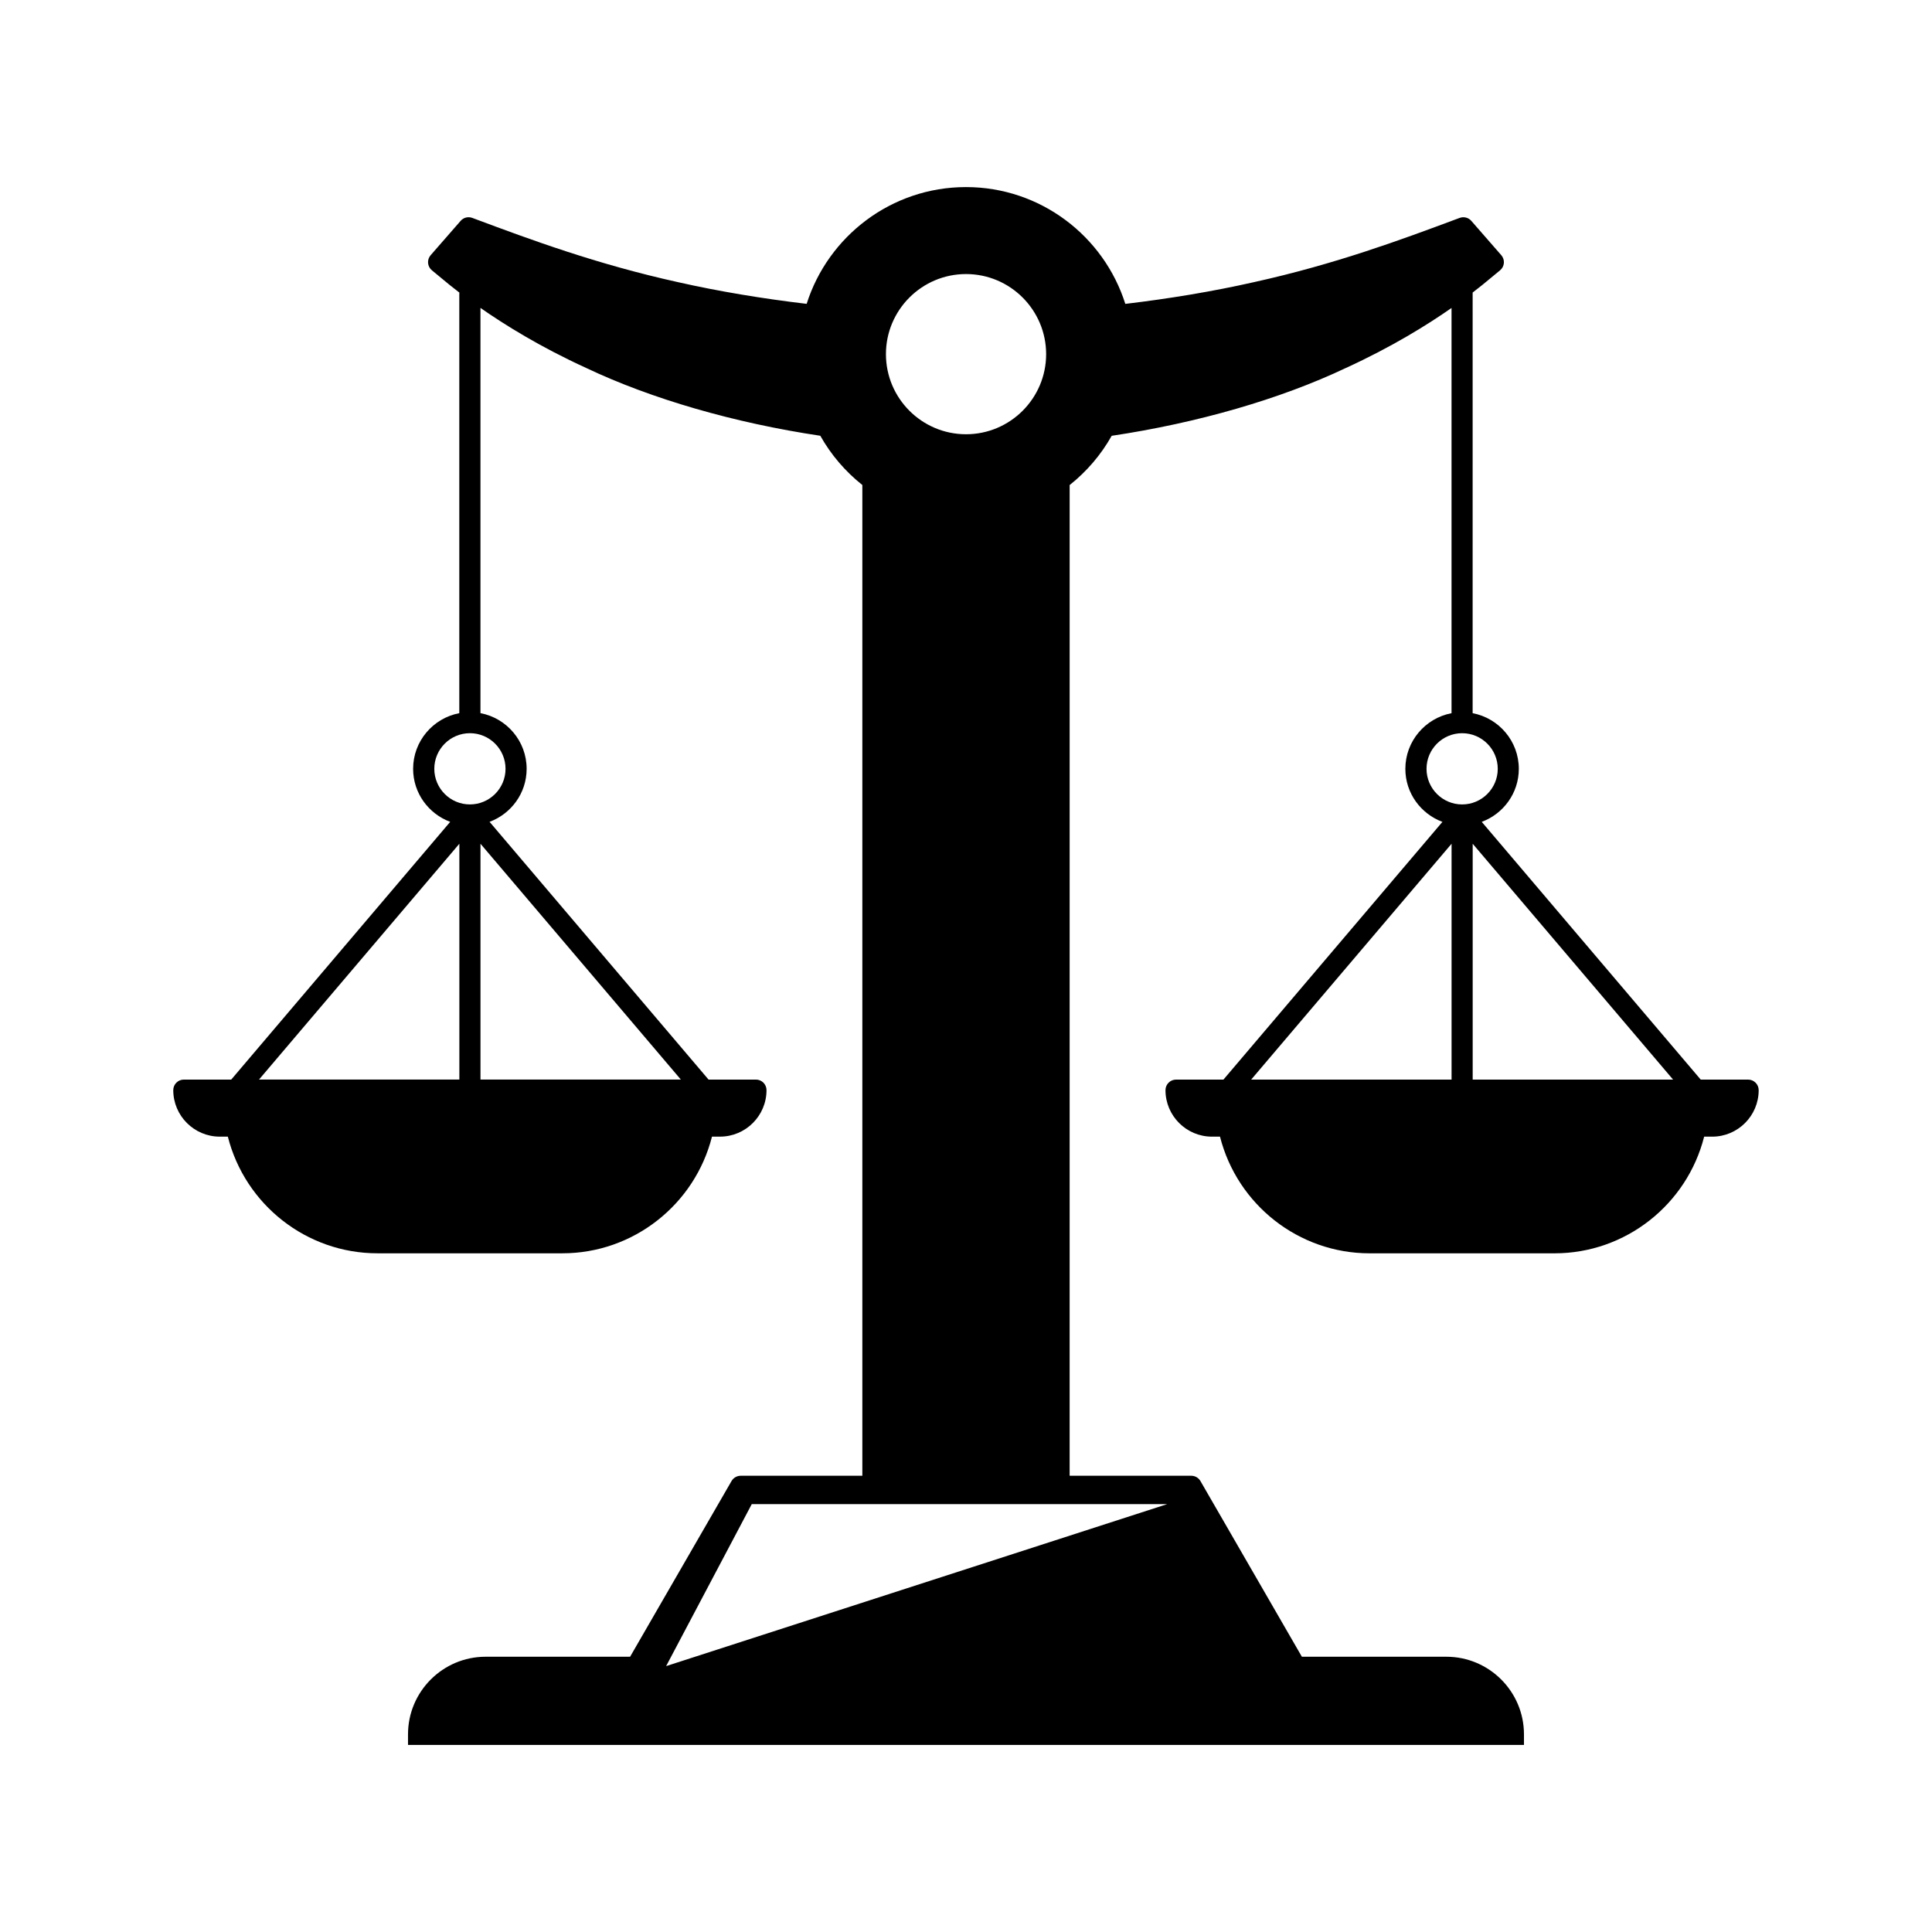
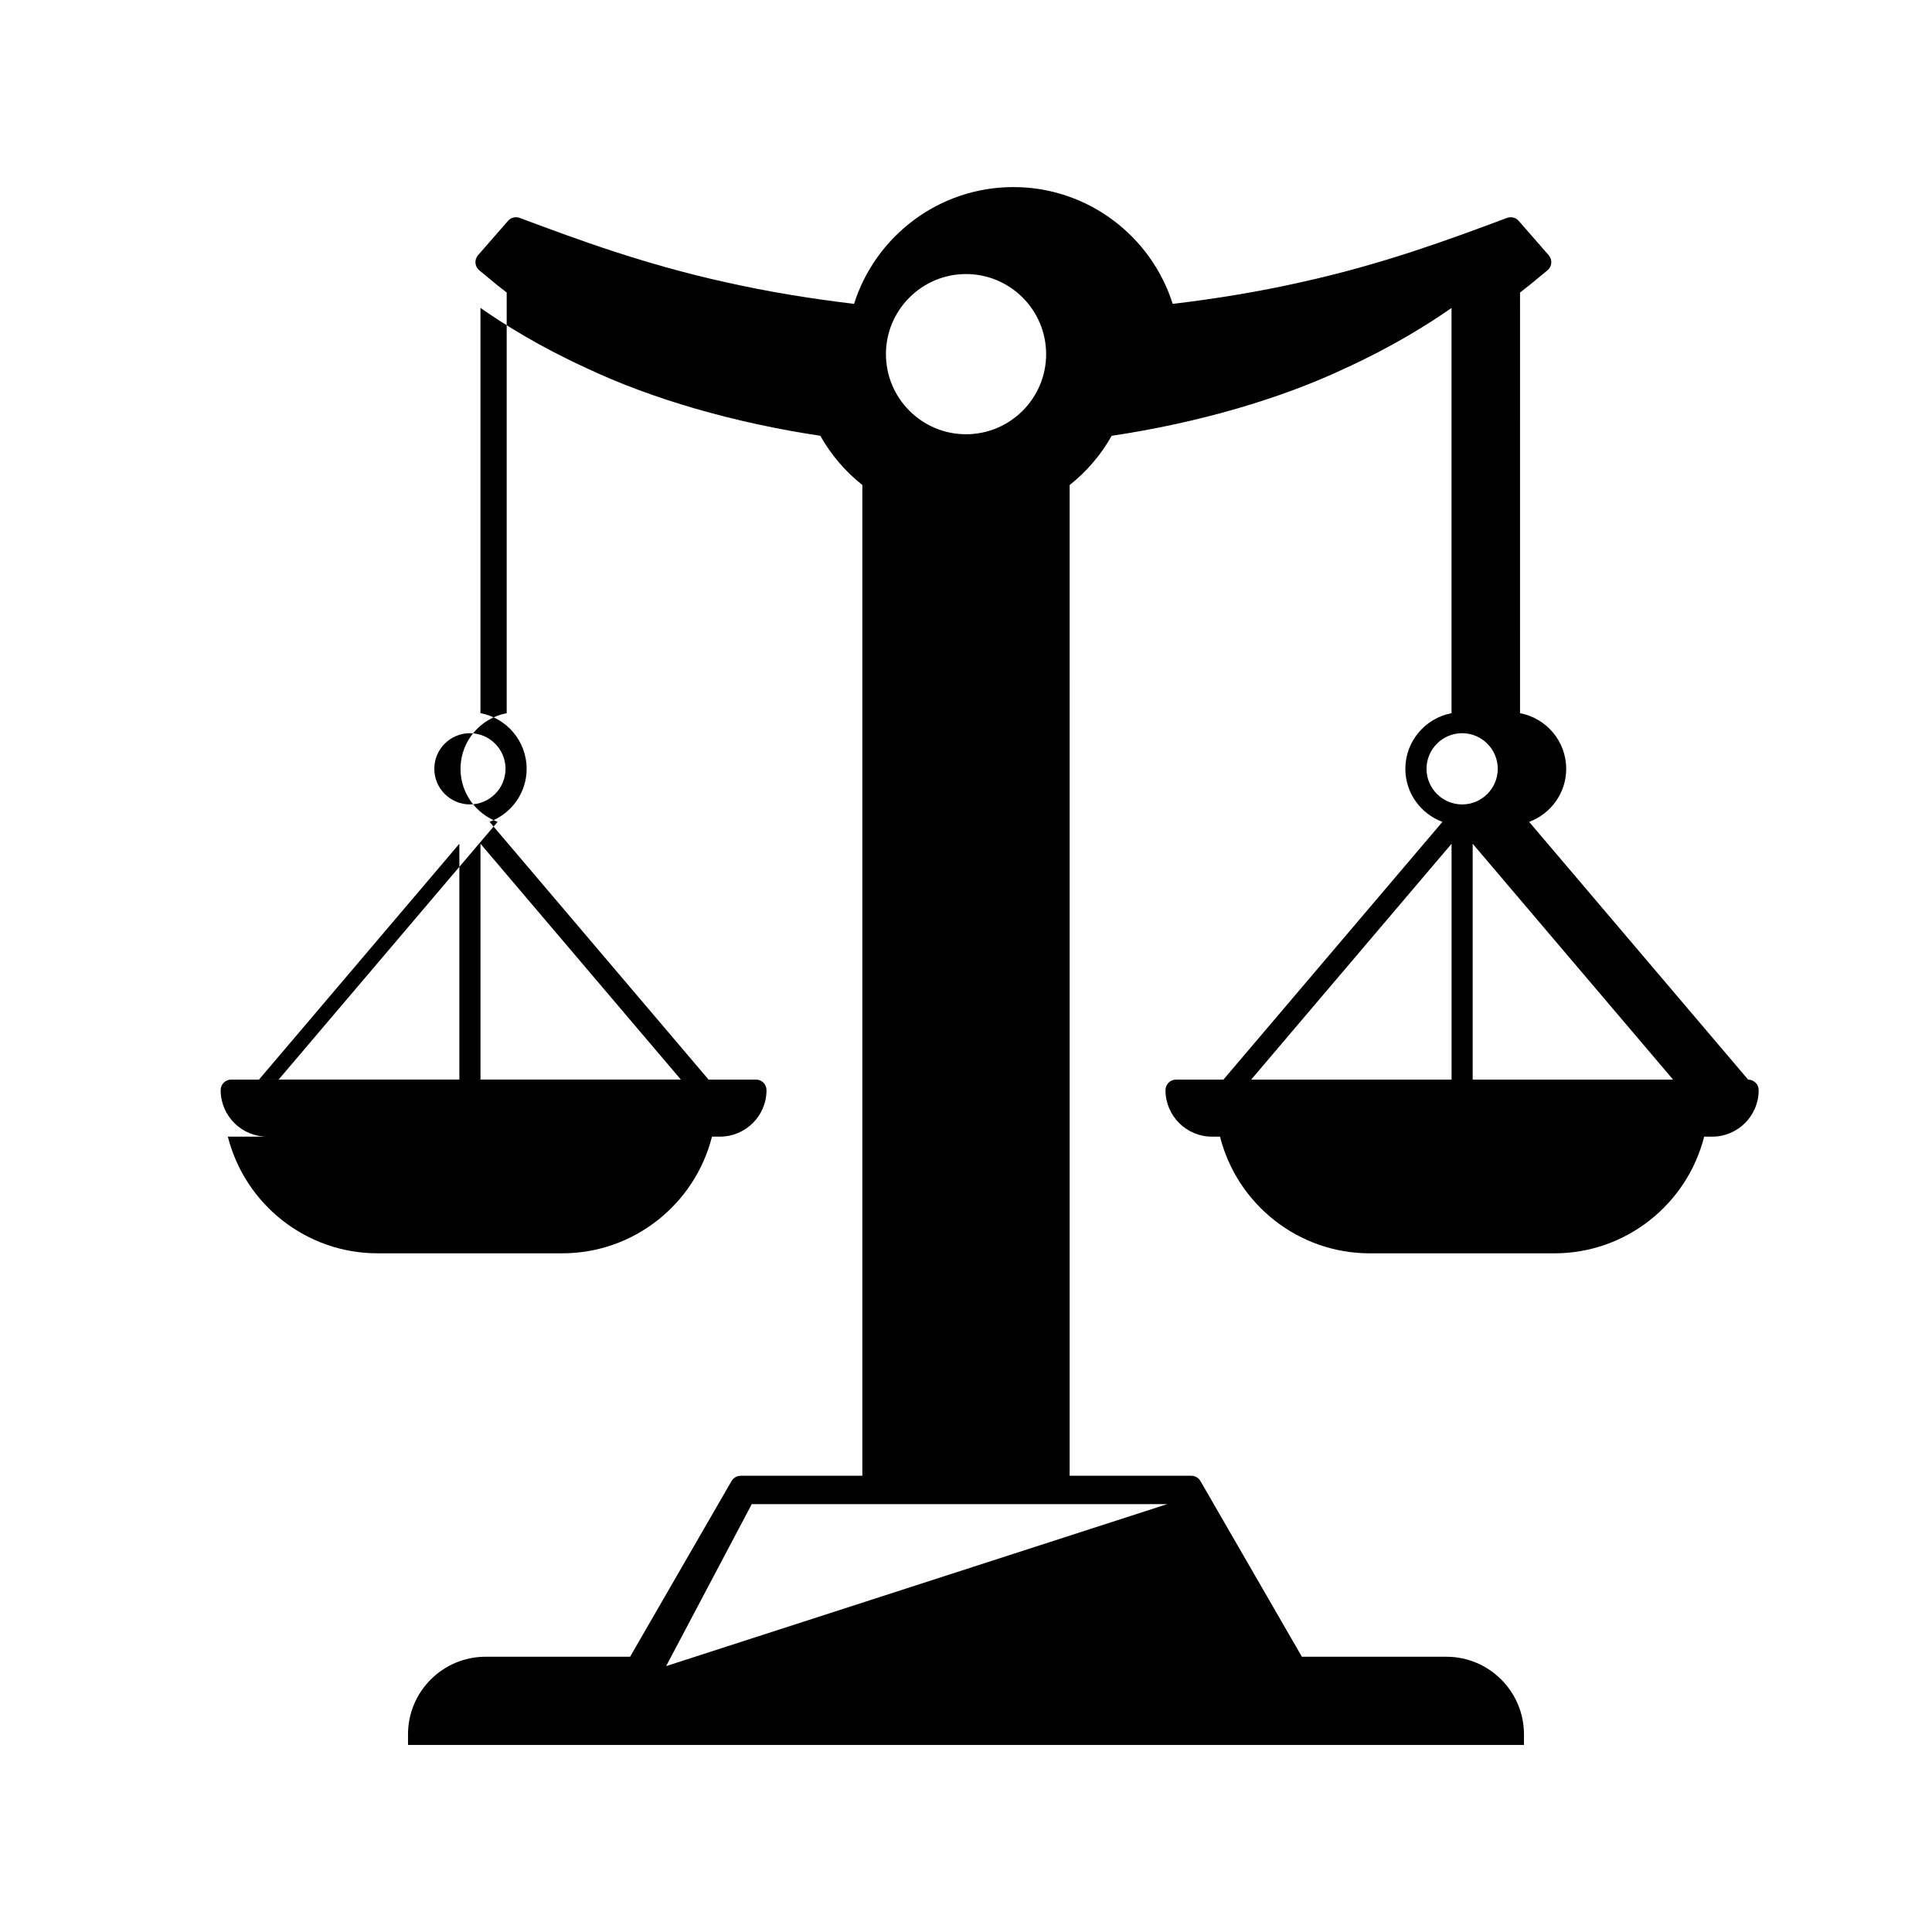
<svg xmlns="http://www.w3.org/2000/svg" fill="#000000" width="800px" height="800px" version="1.1" viewBox="144 144 512 512">
-   <path d="m202.25 445.22h2.129c4.578 18.039 20.867 30.918 39.637 30.918h49.031c18.77 0 35.062-12.879 39.637-30.918h2.125c6.797 0 12.324-5.527 12.324-12.32 0-1.547-1.25-2.801-2.801-2.801h-12.559l-58.031-68.305c5.719-2.129 9.824-7.598 9.824-14.051 0-7.332-5.281-13.434-12.238-14.754v-107.39c6.344 4.434 15.836 10.352 28.031 15.922 17.312 8.215 39.305 14.57 62.031 17.961 2.836 5.047 6.633 9.473 11.141 13.051v262.56h-32.238c-1 0-1.926 0.531-2.426 1.398l-26.883 46.562h-38.289c-11.34 0-20.566 9.227-20.566 20.566v2.801h295.74v-2.801c0-11.34-9.227-20.566-20.566-20.566h-38.289l-26.883-46.562c-0.5-0.867-1.426-1.398-2.426-1.398h-32.238l0.004-262.55c4.508-3.578 8.305-8.004 11.141-13.051 22.727-3.391 44.723-9.75 61.996-17.945 12.242-5.59 21.742-11.516 28.066-15.934v107.39c-6.953 1.32-12.238 7.422-12.238 14.754 0 6.449 4.106 11.922 9.824 14.051l-58.031 68.297h-12.559c-1.547 0-2.801 1.254-2.801 2.801 0 6.797 5.531 12.32 12.324 12.32h2.125c4.578 18.039 20.867 30.918 39.637 30.918h49.031c18.77 0 35.059-12.879 39.637-30.918h2.129c6.797 0 12.32-5.527 12.32-12.32 0-1.547-1.254-2.801-2.801-2.801h-12.559l-58.031-68.301c5.719-2.129 9.824-7.598 9.824-14.051 0-7.332-5.281-13.434-12.238-14.754l0.004-111.47c1.926-1.477 3.488-2.754 4.574-3.672l2.695-2.223c0.582-0.48 0.945-1.18 1.008-1.934 0.059-0.75-0.188-1.496-0.684-2.066l-7.949-9.105c-0.766-0.879-1.996-1.176-3.082-0.785l-1.102 0.41c-14.156 5.277-31.773 11.844-53.477 16.633-10.91 2.461-22.363 4.363-34.031 5.746-5.668-17.922-22.449-30.953-42.223-30.953-19.77 0-36.547 13.027-42.223 30.945-11.676-1.387-23.133-3.277-34.047-5.738-21.688-4.785-39.309-11.355-53.465-16.629l-1.105-0.414c-1.09-0.398-2.316-0.098-3.082 0.785l-7.949 9.105c-0.496 0.57-0.746 1.312-0.684 2.066 0.062 0.75 0.426 1.449 1.008 1.93l2.672 2.207c1.117 0.941 2.699 2.238 4.633 3.719-0.004 0.059-0.035 0.109-0.035 0.172v111.27c-6.953 1.32-12.238 7.422-12.238 14.754 0 6.449 4.106 11.922 9.824 14.051l-58.027 68.301h-12.559c-1.547 0-2.801 1.254-2.801 2.801 0.004 6.793 5.531 12.32 12.324 12.32zm326.43-15.121h-53.102l53.102-62.496zm58.699 0h-53.102v-62.496zm-55.898-91.793c5.203 0 9.438 4.234 9.438 9.438s-4.234 9.438-9.438 9.438-9.438-4.234-9.438-9.438 4.234-9.438 9.438-9.438zm-78.152 204.3-132.8 42.93 22.695-42.93zm-53.32-325.98c11.703 0 21.227 9.523 21.227 21.227s-9.523 21.227-21.227 21.227-21.227-9.523-21.227-21.227c-0.004-11.703 9.52-21.227 21.227-21.227zm-75.574 213.47h-53.102v-62.496zm-65.34-82.355c0-5.203 4.234-9.438 9.438-9.438 5.203 0 9.438 4.234 9.438 9.438s-4.234 9.438-9.438 9.438c-5.203 0.004-9.438-4.231-9.438-9.438zm6.641 19.859v62.496h-53.098z" />
+   <path d="m202.25 445.22h2.129c4.578 18.039 20.867 30.918 39.637 30.918h49.031c18.77 0 35.062-12.879 39.637-30.918h2.125c6.797 0 12.324-5.527 12.324-12.32 0-1.547-1.25-2.801-2.801-2.801h-12.559l-58.031-68.305c5.719-2.129 9.824-7.598 9.824-14.051 0-7.332-5.281-13.434-12.238-14.754v-107.39c6.344 4.434 15.836 10.352 28.031 15.922 17.312 8.215 39.305 14.57 62.031 17.961 2.836 5.047 6.633 9.473 11.141 13.051v262.56h-32.238c-1 0-1.926 0.531-2.426 1.398l-26.883 46.562h-38.289c-11.34 0-20.566 9.227-20.566 20.566v2.801h295.74v-2.801c0-11.34-9.227-20.566-20.566-20.566h-38.289l-26.883-46.562c-0.5-0.867-1.426-1.398-2.426-1.398h-32.238l0.004-262.55c4.508-3.578 8.305-8.004 11.141-13.051 22.727-3.391 44.723-9.75 61.996-17.945 12.242-5.59 21.742-11.516 28.066-15.934v107.39c-6.953 1.32-12.238 7.422-12.238 14.754 0 6.449 4.106 11.922 9.824 14.051l-58.031 68.297h-12.559c-1.547 0-2.801 1.254-2.801 2.801 0 6.797 5.531 12.32 12.324 12.32h2.125c4.578 18.039 20.867 30.918 39.637 30.918h49.031c18.77 0 35.059-12.879 39.637-30.918h2.129c6.797 0 12.32-5.527 12.32-12.32 0-1.547-1.254-2.801-2.801-2.801l-58.031-68.301c5.719-2.129 9.824-7.598 9.824-14.051 0-7.332-5.281-13.434-12.238-14.754l0.004-111.47c1.926-1.477 3.488-2.754 4.574-3.672l2.695-2.223c0.582-0.48 0.945-1.18 1.008-1.934 0.059-0.75-0.188-1.496-0.684-2.066l-7.949-9.105c-0.766-0.879-1.996-1.176-3.082-0.785l-1.102 0.41c-14.156 5.277-31.773 11.844-53.477 16.633-10.91 2.461-22.363 4.363-34.031 5.746-5.668-17.922-22.449-30.953-42.223-30.953-19.77 0-36.547 13.027-42.223 30.945-11.676-1.387-23.133-3.277-34.047-5.738-21.688-4.785-39.309-11.355-53.465-16.629l-1.105-0.414c-1.09-0.398-2.316-0.098-3.082 0.785l-7.949 9.105c-0.496 0.57-0.746 1.312-0.684 2.066 0.062 0.75 0.426 1.449 1.008 1.93l2.672 2.207c1.117 0.941 2.699 2.238 4.633 3.719-0.004 0.059-0.035 0.109-0.035 0.172v111.27c-6.953 1.32-12.238 7.422-12.238 14.754 0 6.449 4.106 11.922 9.824 14.051l-58.027 68.301h-12.559c-1.547 0-2.801 1.254-2.801 2.801 0.004 6.793 5.531 12.32 12.324 12.32zm326.43-15.121h-53.102l53.102-62.496zm58.699 0h-53.102v-62.496zm-55.898-91.793c5.203 0 9.438 4.234 9.438 9.438s-4.234 9.438-9.438 9.438-9.438-4.234-9.438-9.438 4.234-9.438 9.438-9.438zm-78.152 204.3-132.8 42.93 22.695-42.93zm-53.32-325.98c11.703 0 21.227 9.523 21.227 21.227s-9.523 21.227-21.227 21.227-21.227-9.523-21.227-21.227c-0.004-11.703 9.52-21.227 21.227-21.227zm-75.574 213.47h-53.102v-62.496zm-65.34-82.355c0-5.203 4.234-9.438 9.438-9.438 5.203 0 9.438 4.234 9.438 9.438s-4.234 9.438-9.438 9.438c-5.203 0.004-9.438-4.231-9.438-9.438zm6.641 19.859v62.496h-53.098z" />
</svg>